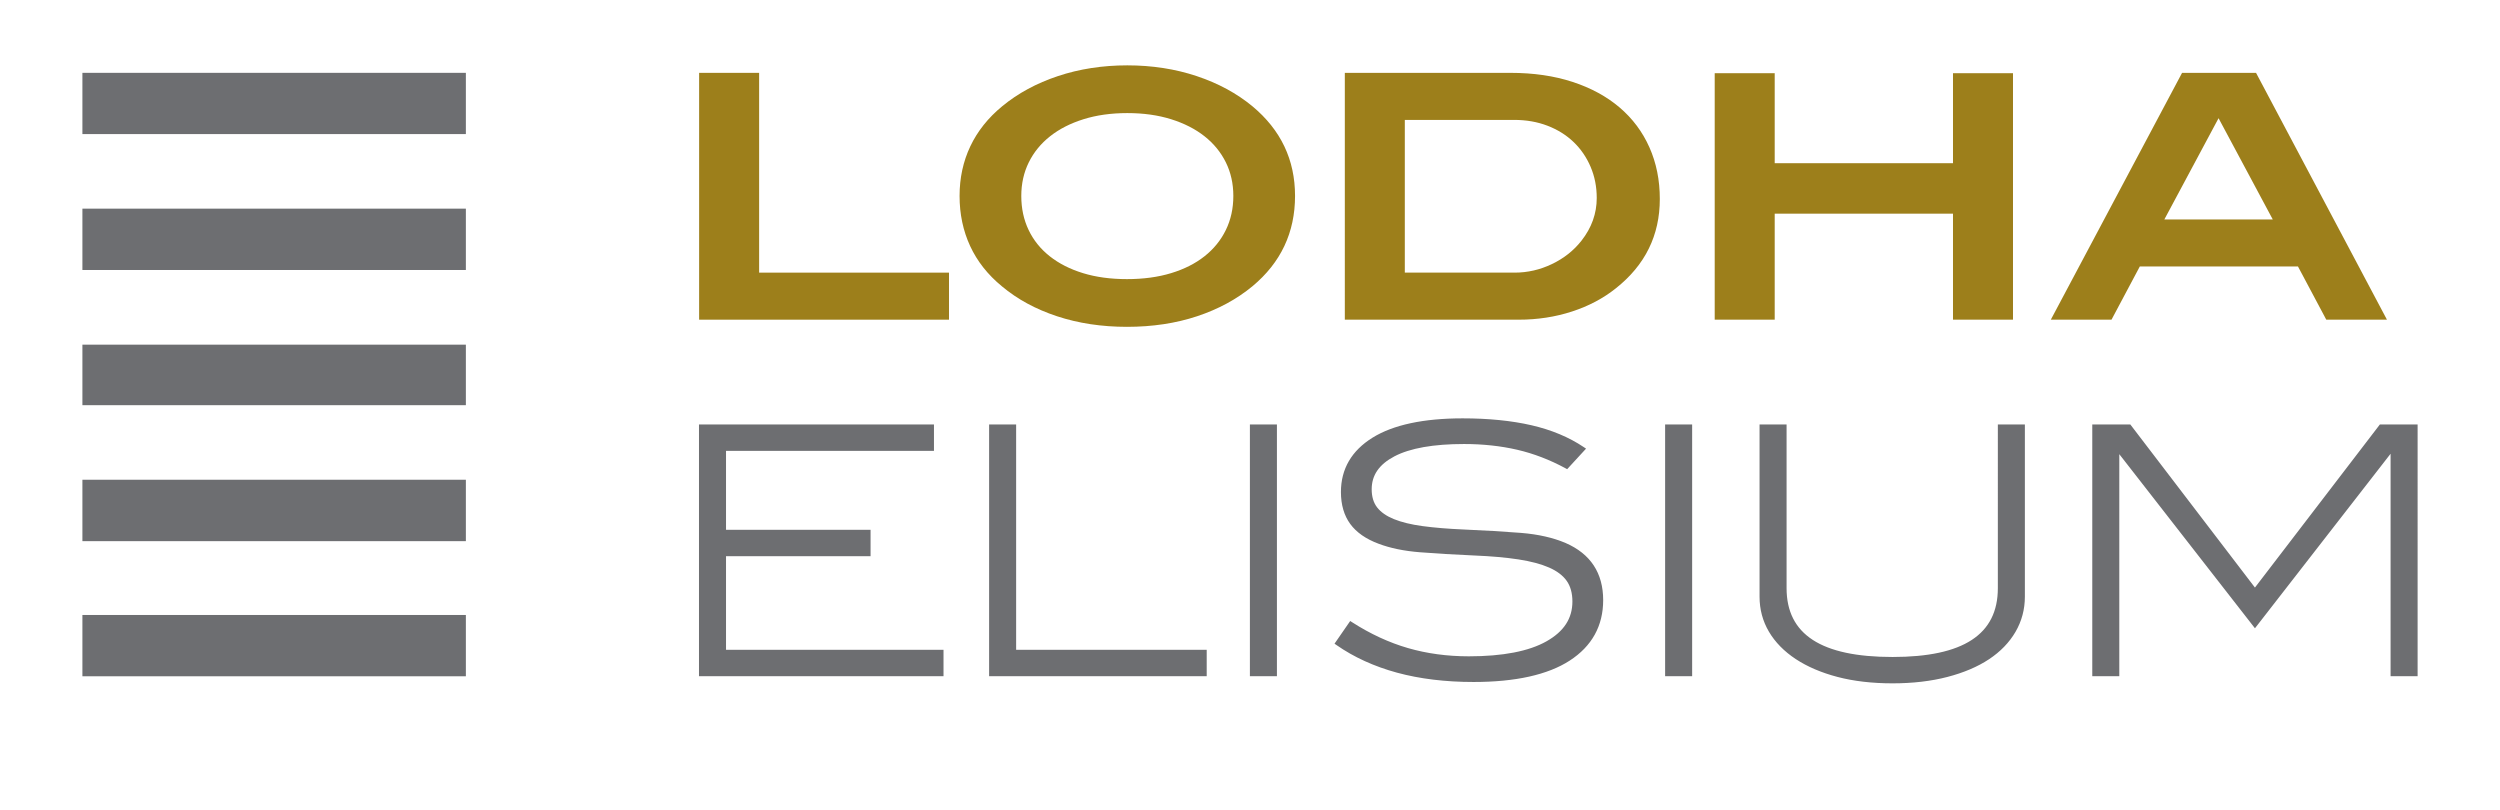
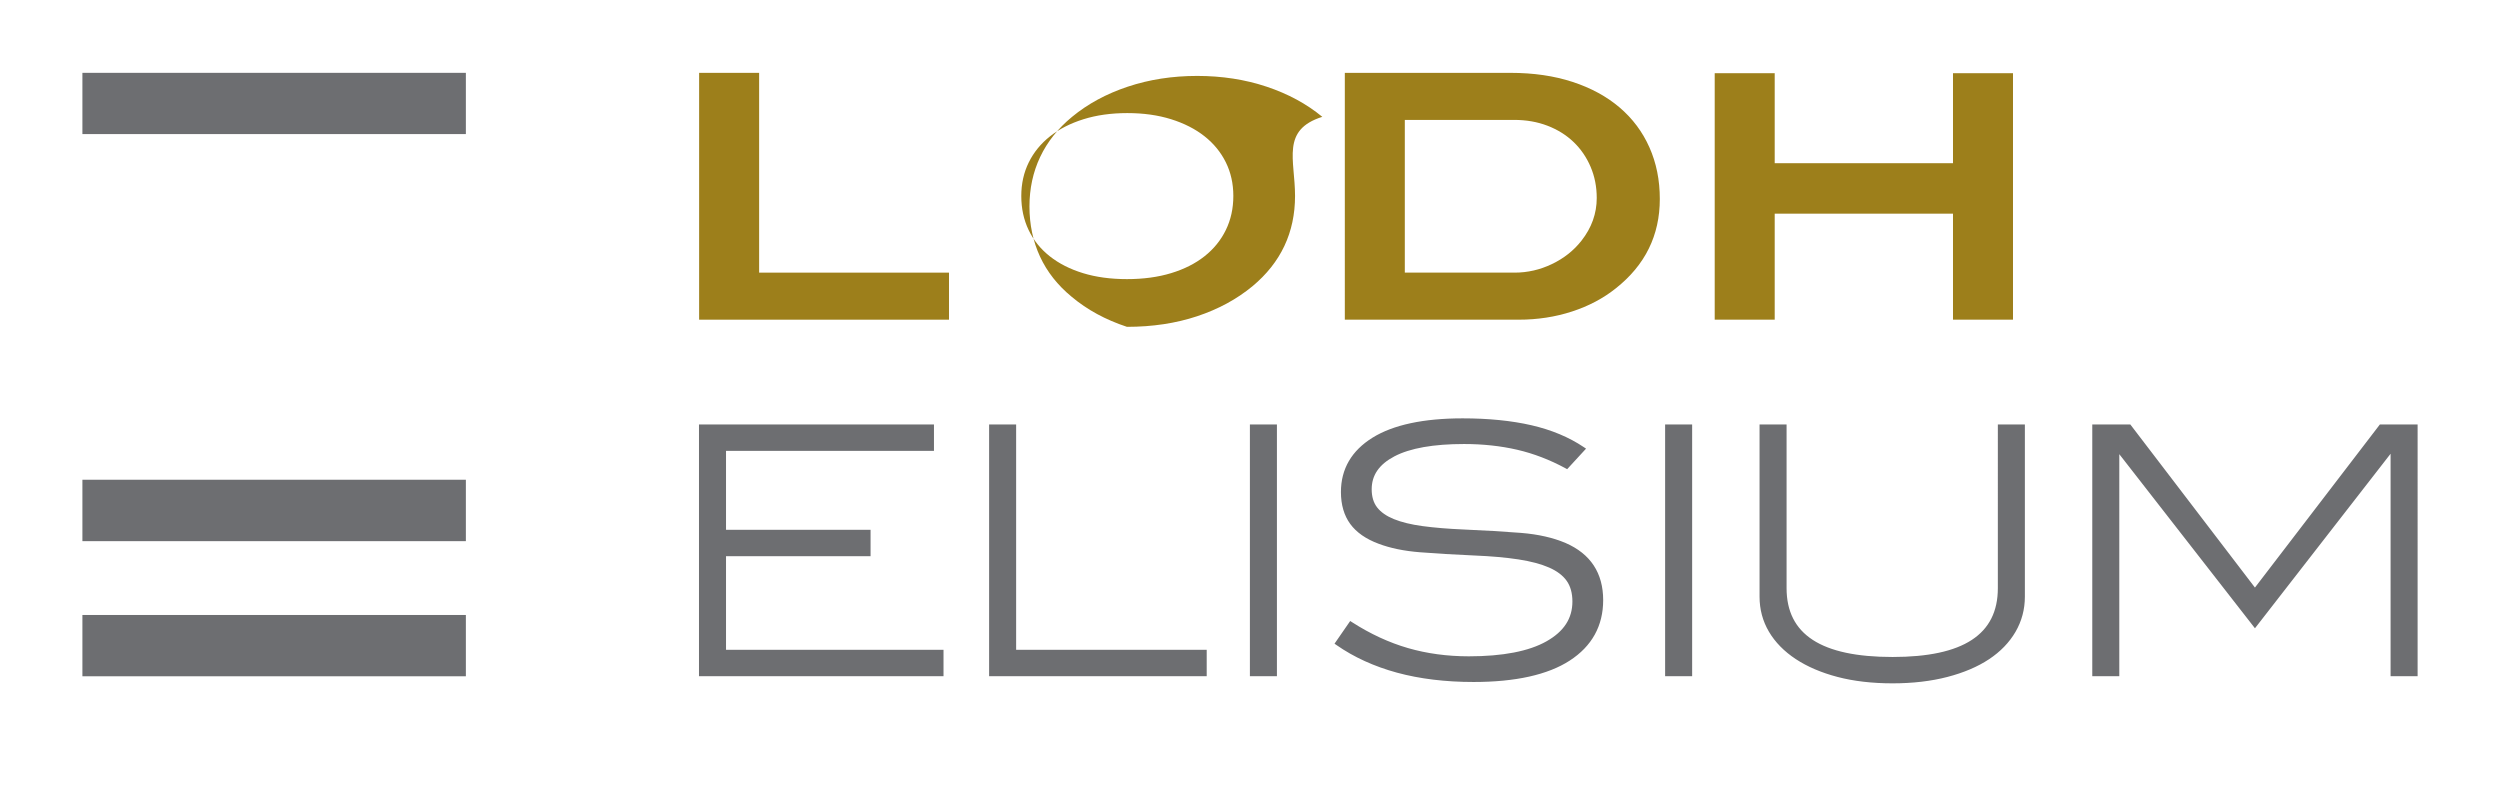
<svg xmlns="http://www.w3.org/2000/svg" version="1.1" id="CC" x="0px" y="0px" width="513.332px" height="166.417px" viewBox="0 0 513.332 166.417" enable-background="new 0 0 513.332 166.417" xml:space="preserve">
  <g>
    <path fill="#9D7F1B" d="M143.554,65.641V14.96h12.32v41.021h38.988v9.66H143.554z" />
-     <path fill="#9D7F1B" d="M265.915,40.231c0,7.514-2.918,13.697-8.75,18.55c-3.222,2.66-7.014,4.714-11.375,6.16   c-4.364,1.446-9.159,2.17-14.387,2.17c-5.18,0-9.964-0.724-14.35-2.17c-4.387-1.446-8.167-3.5-11.34-6.16   c-2.896-2.38-5.064-5.133-6.511-8.26c-1.446-3.126-2.17-6.556-2.17-10.29c0-3.686,0.734-7.081,2.204-10.186   c1.472-3.103,3.651-5.845,6.546-8.225c3.221-2.66,7.034-4.725,11.444-6.195s9.158-2.205,14.245-2.205   c5.086,0,9.835,0.735,14.245,2.205c4.41,1.471,8.225,3.535,11.445,6.195C262.997,26.675,265.915,32.811,265.915,40.231z    M253.244,40.231c0-2.521-0.515-4.818-1.54-6.896c-1.026-2.075-2.484-3.86-4.375-5.354c-1.891-1.493-4.178-2.66-6.859-3.5   c-2.685-0.84-5.683-1.26-8.995-1.26c-3.313,0-6.313,0.42-8.995,1.26c-2.684,0.84-4.97,2.007-6.859,3.5   c-1.891,1.494-3.35,3.279-4.375,5.354c-1.026,2.077-1.54,4.375-1.54,6.896c0,2.567,0.501,4.9,1.506,7   c1.003,2.1,2.449,3.896,4.34,5.39c1.89,1.494,4.165,2.649,6.825,3.465c2.659,0.817,5.67,1.226,9.028,1.226   c3.36,0,6.382-0.408,9.065-1.226c2.683-0.815,4.97-1.971,6.859-3.465c1.891-1.493,3.349-3.29,4.375-5.39   C252.73,45.131,253.244,42.798,253.244,40.231z" />
+     <path fill="#9D7F1B" d="M265.915,40.231c0,7.514-2.918,13.697-8.75,18.55c-3.222,2.66-7.014,4.714-11.375,6.16   c-4.364,1.446-9.159,2.17-14.387,2.17c-4.387-1.446-8.167-3.5-11.34-6.16   c-2.896-2.38-5.064-5.133-6.511-8.26c-1.446-3.126-2.17-6.556-2.17-10.29c0-3.686,0.734-7.081,2.204-10.186   c1.472-3.103,3.651-5.845,6.546-8.225c3.221-2.66,7.034-4.725,11.444-6.195s9.158-2.205,14.245-2.205   c5.086,0,9.835,0.735,14.245,2.205c4.41,1.471,8.225,3.535,11.445,6.195C262.997,26.675,265.915,32.811,265.915,40.231z    M253.244,40.231c0-2.521-0.515-4.818-1.54-6.896c-1.026-2.075-2.484-3.86-4.375-5.354c-1.891-1.493-4.178-2.66-6.859-3.5   c-2.685-0.84-5.683-1.26-8.995-1.26c-3.313,0-6.313,0.42-8.995,1.26c-2.684,0.84-4.97,2.007-6.859,3.5   c-1.891,1.494-3.35,3.279-4.375,5.354c-1.026,2.077-1.54,4.375-1.54,6.896c0,2.567,0.501,4.9,1.506,7   c1.003,2.1,2.449,3.896,4.34,5.39c1.89,1.494,4.165,2.649,6.825,3.465c2.659,0.817,5.67,1.226,9.028,1.226   c3.36,0,6.382-0.408,9.065-1.226c2.683-0.815,4.97-1.971,6.859-3.465c1.891-1.493,3.349-3.29,4.375-5.39   C252.73,45.131,253.244,42.798,253.244,40.231z" />
    <path fill="#9D7F1B" d="M322.894,16.816c3.78,1.237,7,2.987,9.66,5.25c2.66,2.264,4.701,4.994,6.125,8.19   c1.423,3.196,2.135,6.731,2.135,10.604c0,7.467-3.01,13.58-9.03,18.34c-2.565,2.055-5.563,3.641-8.994,4.76   c-3.431,1.12-7.081,1.681-10.954,1.681h-35.7V14.96h34.02C314.865,14.96,319.113,15.58,322.894,16.816z M318.657,54.223   c2.45-1.171,4.47-2.765,6.057-4.782c2.1-2.671,3.148-5.601,3.148-8.789c0-2.297-0.42-4.43-1.26-6.398   c-0.84-1.968-2.007-3.667-3.5-5.097c-1.494-1.43-3.279-2.543-5.354-3.341c-2.076-0.796-4.353-1.195-6.824-1.195h-22.47v31.36   h22.539C313.653,55.981,316.209,55.396,318.657,54.223z" />
    <path fill="#9D7F1B" d="M401.014,65.641v-21.77h-36.609v21.771h-12.319v-50.61h12.319v18.48h36.609v-18.48h12.32v50.61   L401.014,65.641L401.014,65.641z" />
-     <path fill="#9D7F1B" d="M477.662,65.641l-5.81-10.92h-32.48l-5.81,10.92h-12.46l26.95-50.681h15.188l26.88,50.681H477.662z    M455.544,24.271l-11.132,20.79h22.262L455.544,24.271z" />
  </g>
  <g>
    <rect x="16.921" y="126.276" fill="#6D6E71" width="78.736" height="12.586" />
    <rect x="16.921" y="14.956" fill="#6D6E71" width="78.736" height="12.576" />
-     <rect x="16.921" y="42.842" fill="#6D6E71" width="78.736" height="12.596" />
-     <rect x="16.921" y="70.769" fill="#6D6E71" width="78.736" height="12.429" />
    <rect x="16.921" y="98.506" fill="#6D6E71" width="78.736" height="12.611" />
  </g>
  <path fill="#6D6E71" d="M256.645,138.84h5.55V87.16h-5.55V138.84z M208.646,87.161h-5.55v51.679h44.68v-5.409h-39.13V87.161z   M149.076,114.201h29.68v-5.41h-29.68v-16.22h42.699v-5.41h-48.25v51.679h50.21v-5.409h-44.659V114.201L149.076,114.201z   M341.903,138.84h5.55V87.16h-5.55V138.84z M488.664,87.161l-25.651,33.486l-25.435-33.29l-0.149-0.196h-7.816v51.679h5.55V93.256  l27.852,35.749l27.85-35.836v45.672h5.55V87.16L488.664,87.161L488.664,87.161z M410.223,120.77c0,9.508-7.072,14.13-21.62,14.13  c-14.642,0-21.76-4.622-21.76-14.13V87.161h-5.55v35.359c0,2.602,0.646,5.018,1.924,7.186c1.27,2.155,3.124,4.049,5.511,5.623  c2.369,1.563,5.257,2.799,8.583,3.67c3.316,0.871,7.115,1.313,11.292,1.313c4.13,0,7.917-0.441,11.256-1.313  c3.351-0.871,6.228-2.095,8.551-3.636c2.342-1.553,4.171-3.446,5.44-5.626c1.276-2.191,1.923-4.619,1.923-7.217V87.161h-5.55V120.77  L410.223,120.77z M321.46,111.491c-2.56-1.089-5.625-1.785-9.116-2.068c-3.419-0.277-7.405-0.514-11.85-0.702  c-3.188-0.138-6.013-0.372-8.39-0.695c-2.35-0.318-4.334-0.802-5.898-1.438c-1.521-0.617-2.677-1.425-3.435-2.398  c-0.742-0.955-1.119-2.206-1.119-3.719c0-2.904,1.526-5.118,4.667-6.768c3.204-1.68,8.014-2.532,14.293-2.532  c3.863,0,7.535,0.396,10.912,1.177c3.373,0.781,6.711,2.061,9.92,3.803l0.343,0.186l3.878-4.215l-0.483-0.325  c-3.023-2.03-6.636-3.539-10.736-4.482c-4.082-0.938-8.83-1.413-14.111-1.413c-8.037,0-14.262,1.333-18.498,3.961  c-4.314,2.675-6.502,6.433-6.502,11.17c0,2.617,0.645,4.824,1.917,6.561c1.266,1.729,3.228,3.096,5.825,4.058  c2.367,0.899,5.218,1.487,8.468,1.745c3.213,0.258,6.986,0.481,11.22,0.667c3.418,0.139,6.449,0.408,9.011,0.8  c2.53,0.388,4.655,0.952,6.313,1.679c1.611,0.707,2.825,1.627,3.607,2.734c0.774,1.1,1.168,2.521,1.168,4.229  c0,3.478-1.736,6.15-5.312,8.174c-3.616,2.048-8.985,3.086-15.958,3.086c-4.413,0-8.618-0.57-12.497-1.695  c-3.878-1.123-7.731-2.904-11.453-5.296l-0.407-0.261l-3.218,4.656l0.408,0.285c3.575,2.494,7.761,4.402,12.439,5.672  c4.667,1.268,9.951,1.908,15.706,1.908c8.598,0,15.236-1.476,19.731-4.386c4.563-2.956,6.879-7.136,6.879-12.425  C329.184,117.662,326.586,113.715,321.46,111.491z" />
</svg>